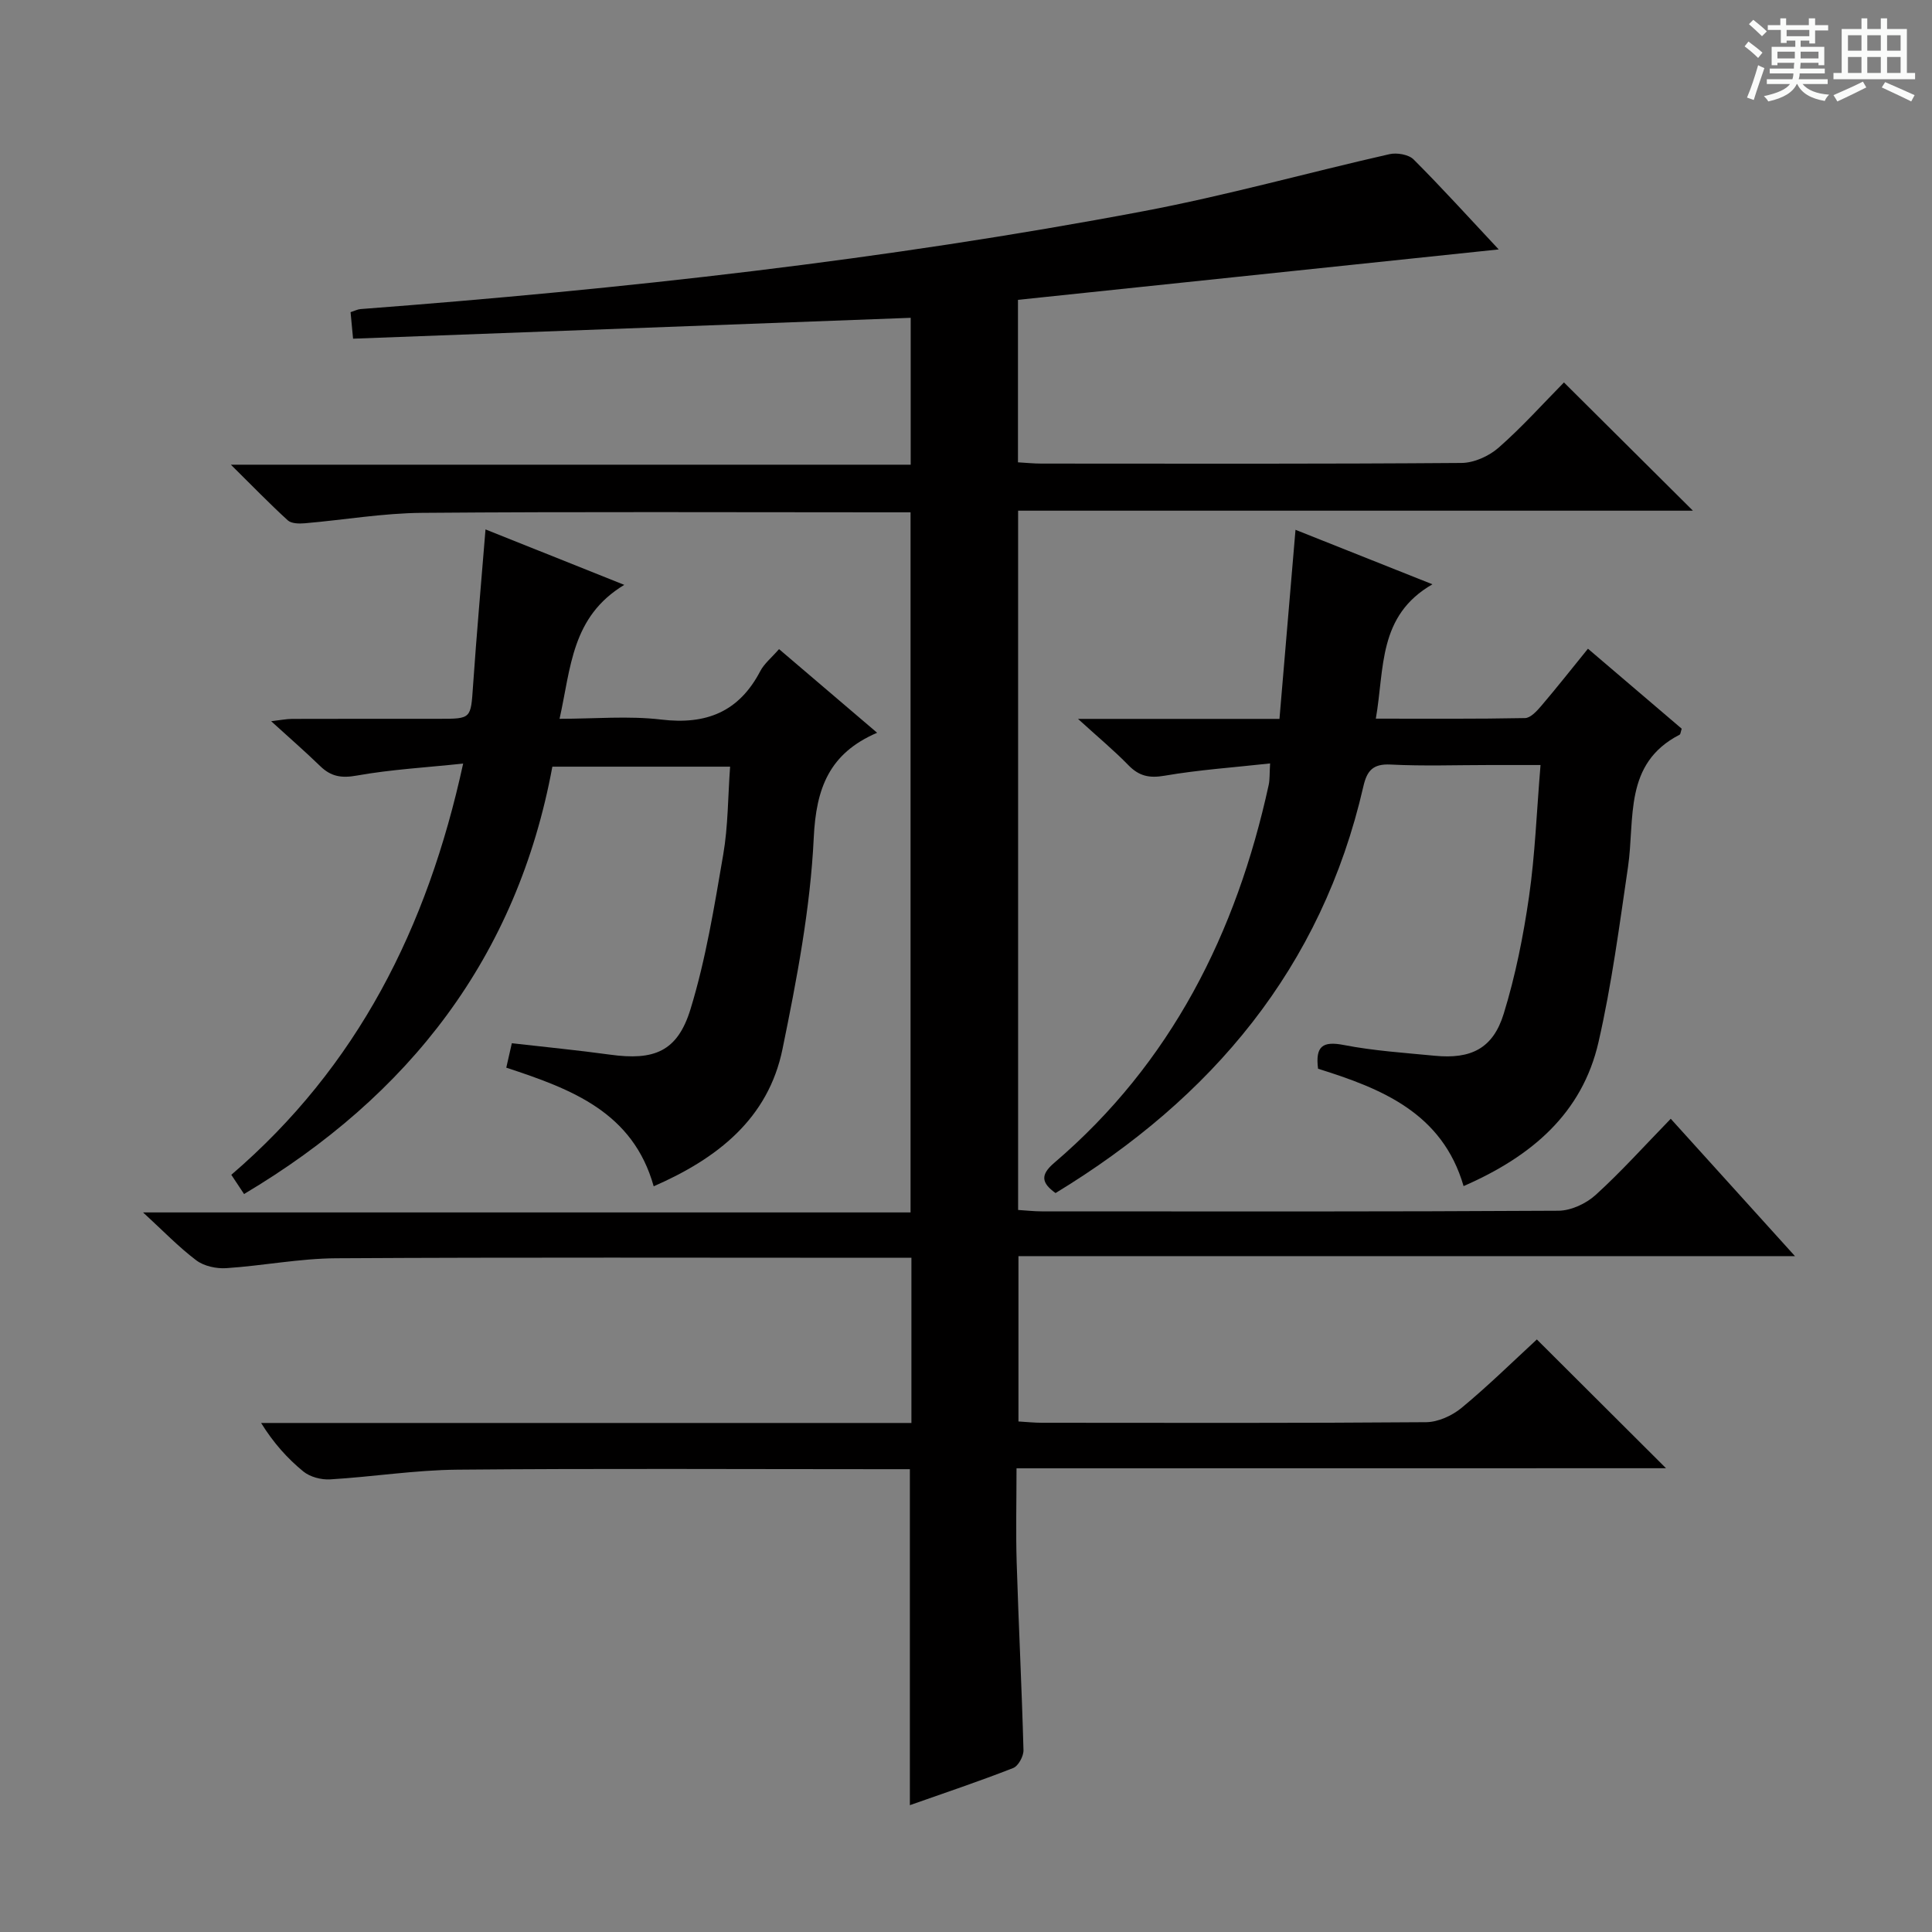
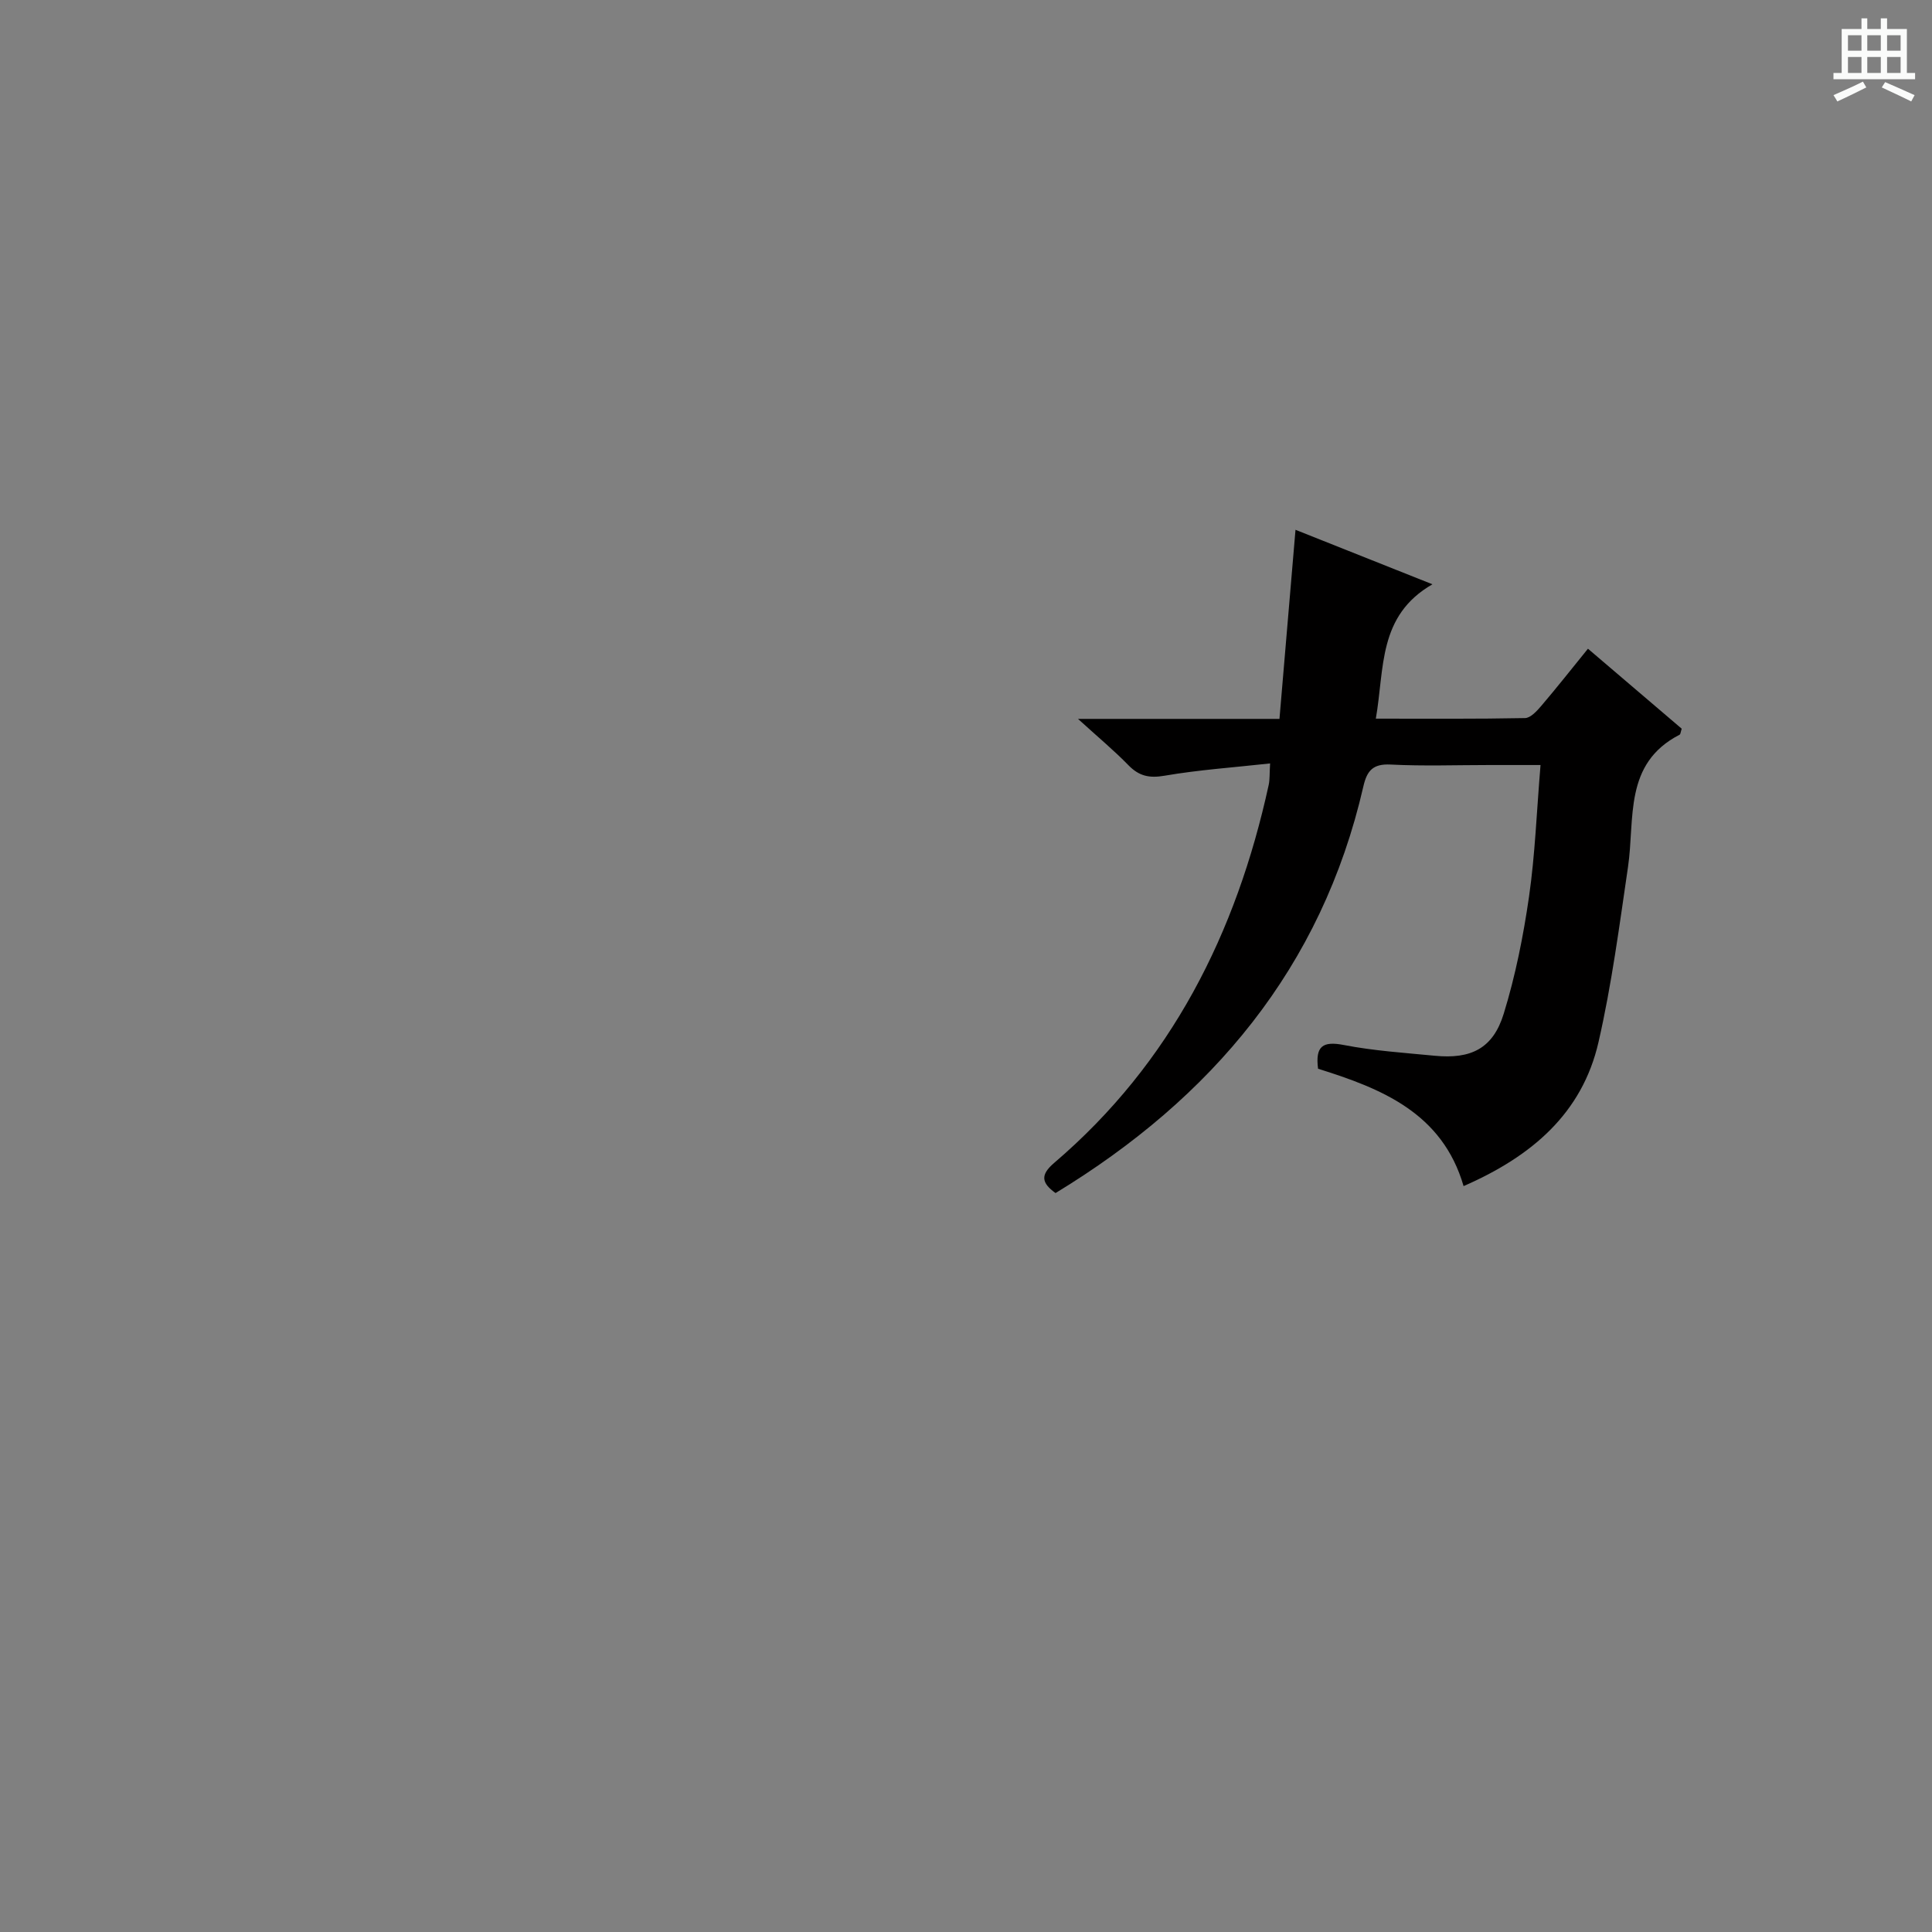
<svg xmlns="http://www.w3.org/2000/svg" enable-background="new 0 0 400 400" viewBox="0 0 400 400">
  <rect x="0" y="0" width="400" height="400" fill="#808080" stroke="none" />
-   <path d="m361.2 9.6.8-1c.9.7 1.9 1.4 2.9 2.3l-.9 1.1c-1-1-2-1.8-2.8-2.4zm.5 10.6c.9-2.1 1.6-4.3 2.3-6.7.4.2.8.4 1.3.6-.7 2.1-1.5 4.3-2.2 6.6zm.4-15.2.9-.9c1 .8 2 1.6 2.8 2.4l-1 1c-.9-.9-1.8-1.7-2.7-2.5zm12.5-1.2h1.2v1.4h2.7v1.1h-2.7v2.7h-1.2v-.6h-1.8v1.3h4.9v3.8h-1.2v-.5h-3.7c0 .4-.1.9-.1 1.2h5.1v1h-5.2c0 .5-.1.9-.2 1.2h6v1h-5.2c1.1 1.3 2.9 2 5.5 2.2-.4.4-.7.8-.9 1.3-2.9-.5-4.8-1.6-5.7-3.5h-.1c-.8 1.7-2.7 2.9-5.9 3.6-.2-.4-.6-.8-.9-1.1 2.8-.6 4.6-1.4 5.4-2.5h-4.8v-1h5.3c.1-.3.2-.7.2-1.2h-4.9v-1h5c0-.4 0-.8.1-1.2h-3.5v.5h-1.2v-3.8h4.9v-1.3h-1.8v.5h-1.2v-2.7h-2.7v-1h2.6v-1.4h1.2v1.4h4.7v-1.4zm-6.6 8.3h3.6c0-.4 0-.9 0-1.4h-3.6zm1.9-4.6h4.7v-1.3h-4.7zm6.6 3.2h-3.7v1.4h3.7z" fill="#fafbfa" />
  <path d="m385.3 3.8h1.3v2.2h2.8v-2.2h1.3v2.2h4.1v9.1h1.7v1.3h-16.9v-1.3h1.7v-9.1h4.1v-2.2zm.4 13.1.7 1.2c-1.8.9-3.8 1.9-6 2.9-.2-.4-.5-.8-.8-1.3 2.3-1 4.3-1.9 6.1-2.8zm-3.1-6.4h2.8v-3.2h-2.8zm0 4.6h2.8v-3.3h-2.8zm4-4.6h2.8v-3.2h-2.8zm0 4.6h2.8v-3.3h-2.8zm3.7 1.9c2.1.9 4.1 1.8 6.1 2.7l-.7 1.3c-2.2-1.1-4.2-2-6.1-2.9zm3.2-9.7h-2.8v3.2h2.8zm-2.8 7.8h2.8v-3.3h-2.8z" fill="#fafbfa" />
  <g fill="#010000">
-     <path d="m210.46 304c0 6.91-.16 13.2.03 19.47.4 12.96 1.06 25.92 1.41 38.88.03 1.25-1.06 3.28-2.13 3.7-6.94 2.72-14.01 5.09-21.39 7.69 0-23.28 0-46.09 0-69.56-1.84 0-3.78 0-5.72 0-29.33 0-58.67-.17-88 .1-8.78.08-17.54 1.49-26.32 2.01-1.83.11-4.14-.5-5.53-1.63-3.29-2.69-6.17-5.89-8.75-10.05h134.64c0-11.67 0-22.61 0-34.2-2.01 0-3.8 0-5.58 0-37.83 0-75.67-.12-113.5.1-7.6.04-15.18 1.55-22.79 2.05-2.05.13-4.6-.42-6.19-1.62-3.67-2.77-6.88-6.12-11.02-9.92h158.9c0-48.4 0-96.29 0-144.95-1.64 0-3.39 0-5.14 0-32 0-64-.15-96 .11-8.11.06-16.2 1.47-24.3 2.16-1.17.1-2.76.07-3.5-.61-3.77-3.44-7.33-7.12-11.78-11.52h140.75c0-10.46 0-20.49 0-30.41-38.51 1.44-76.83 2.87-115.45 4.32-.24-2.55-.37-3.96-.52-5.49.86-.27 1.46-.6 2.08-.64 54.36-4.13 108.51-10.13 162.11-20.27 17.1-3.23 33.92-7.95 50.9-11.8 1.54-.35 3.96.06 5 1.09 5.87 5.87 11.45 12.04 17.62 18.63-33.46 3.51-66.35 6.96-99.53 10.44v33.64c1.64.09 3.24.26 4.83.26 29 .02 58 .09 87-.13 2.61-.02 5.7-1.42 7.7-3.18 4.86-4.27 9.21-9.13 13.51-13.49 8.98 8.93 17.69 17.59 26.7 26.55-46.42 0-92.88 0-139.71 0v144.78c1.68.1 3.28.29 4.87.29 35.67.02 71.33.08 107-.13 2.6-.02 5.72-1.47 7.69-3.26 5.29-4.8 10.08-10.15 15.56-15.78 8.57 9.48 16.76 18.53 25.72 28.44-54.06 0-107.19 0-160.77 0v34.23c1.68.1 3.29.27 4.89.27 26.5.02 53 .09 79.5-.12 2.49-.02 5.4-1.35 7.37-2.98 5.49-4.54 10.59-9.56 15.57-14.15 8.83 8.8 17.53 17.48 26.74 26.66-44.84.02-89.33.02-134.47.02z" />
    <path d="m268.22 109.69c9.19 3.66 18.06 7.19 28.35 11.28-11.33 6.52-9.89 17.37-11.72 27.82 10.65 0 20.77.08 30.89-.12 1.15-.02 2.46-1.47 3.37-2.53 3.21-3.77 6.28-7.66 9.66-11.83 6.69 5.71 13.1 11.18 19.41 16.56-.22.67-.24 1.13-.43 1.24-11.65 5.99-9.22 17.39-10.69 27.39-1.78 12.12-3.37 24.31-6.1 36.23-3.38 14.8-13.87 23.7-27.94 29.84-4.41-15.2-17.06-20.21-30.13-24.3-.6-4.71.99-5.76 5.35-4.91 6.17 1.2 12.51 1.61 18.79 2.22 7.55.74 12.09-1.51 14.3-8.7 2.43-7.88 4.06-16.08 5.24-24.25 1.25-8.68 1.57-17.5 2.38-27.24-3.8 0-7.19 0-10.58 0-6.83 0-13.67.25-20.48-.1-3.66-.18-4.88 1.29-5.62 4.53-8.63 37.6-31.38 64.52-63.73 84.19-2.94-2.11-3.18-3.77-.29-6.24 24.24-20.7 37.72-47.57 44.42-78.26.24-1.11.16-2.28.29-4.45-7.51.83-14.74 1.32-21.83 2.54-3.19.55-5.3.09-7.51-2.18-2.97-3.05-6.26-5.78-10.43-9.58h41.71c1.12-13.25 2.19-25.93 3.32-39.15z" />
-     <path d="m50.53 247.21c-.94-1.41-1.73-2.6-2.64-3.98 26.06-22.36 40.58-51.03 48-85.14-7.75.82-14.95 1.22-22 2.48-3.2.58-5.37.21-7.6-1.96-3.09-3-6.35-5.83-10.15-9.29 1.91-.22 3.11-.47 4.31-.48 10.16-.03 20.33-.02 30.49-.02 6.66 0 6.53-.01 7-6.88.73-10.58 1.67-21.14 2.58-32.33 9.26 3.7 18.38 7.35 28.73 11.48-10.93 6.59-11.03 17.15-13.4 27.73 7.3 0 14.27-.65 21.07.16 9.32 1.11 16.07-1.6 20.48-10.02.82-1.57 2.33-2.77 3.89-4.57 6.62 5.64 13.13 11.2 20.31 17.32-9.92 4.26-12.63 11.48-13.12 21.7-.7 14.67-3.51 29.33-6.47 43.78-2.96 14.46-13.5 22.66-26.67 28.42-4.31-15.37-17.01-20.12-30.52-24.56.38-1.66.73-3.19 1.15-5.06 6.88.79 13.62 1.44 20.31 2.36 9.11 1.26 13.97-.58 16.68-9.41 3.19-10.4 4.93-21.27 6.78-32.03 1.01-5.85.96-11.88 1.42-18.18-12.47 0-24.4 0-36.8 0-7.29 39.4-29.59 68.12-63.83 88.48z" />
  </g>
</svg>